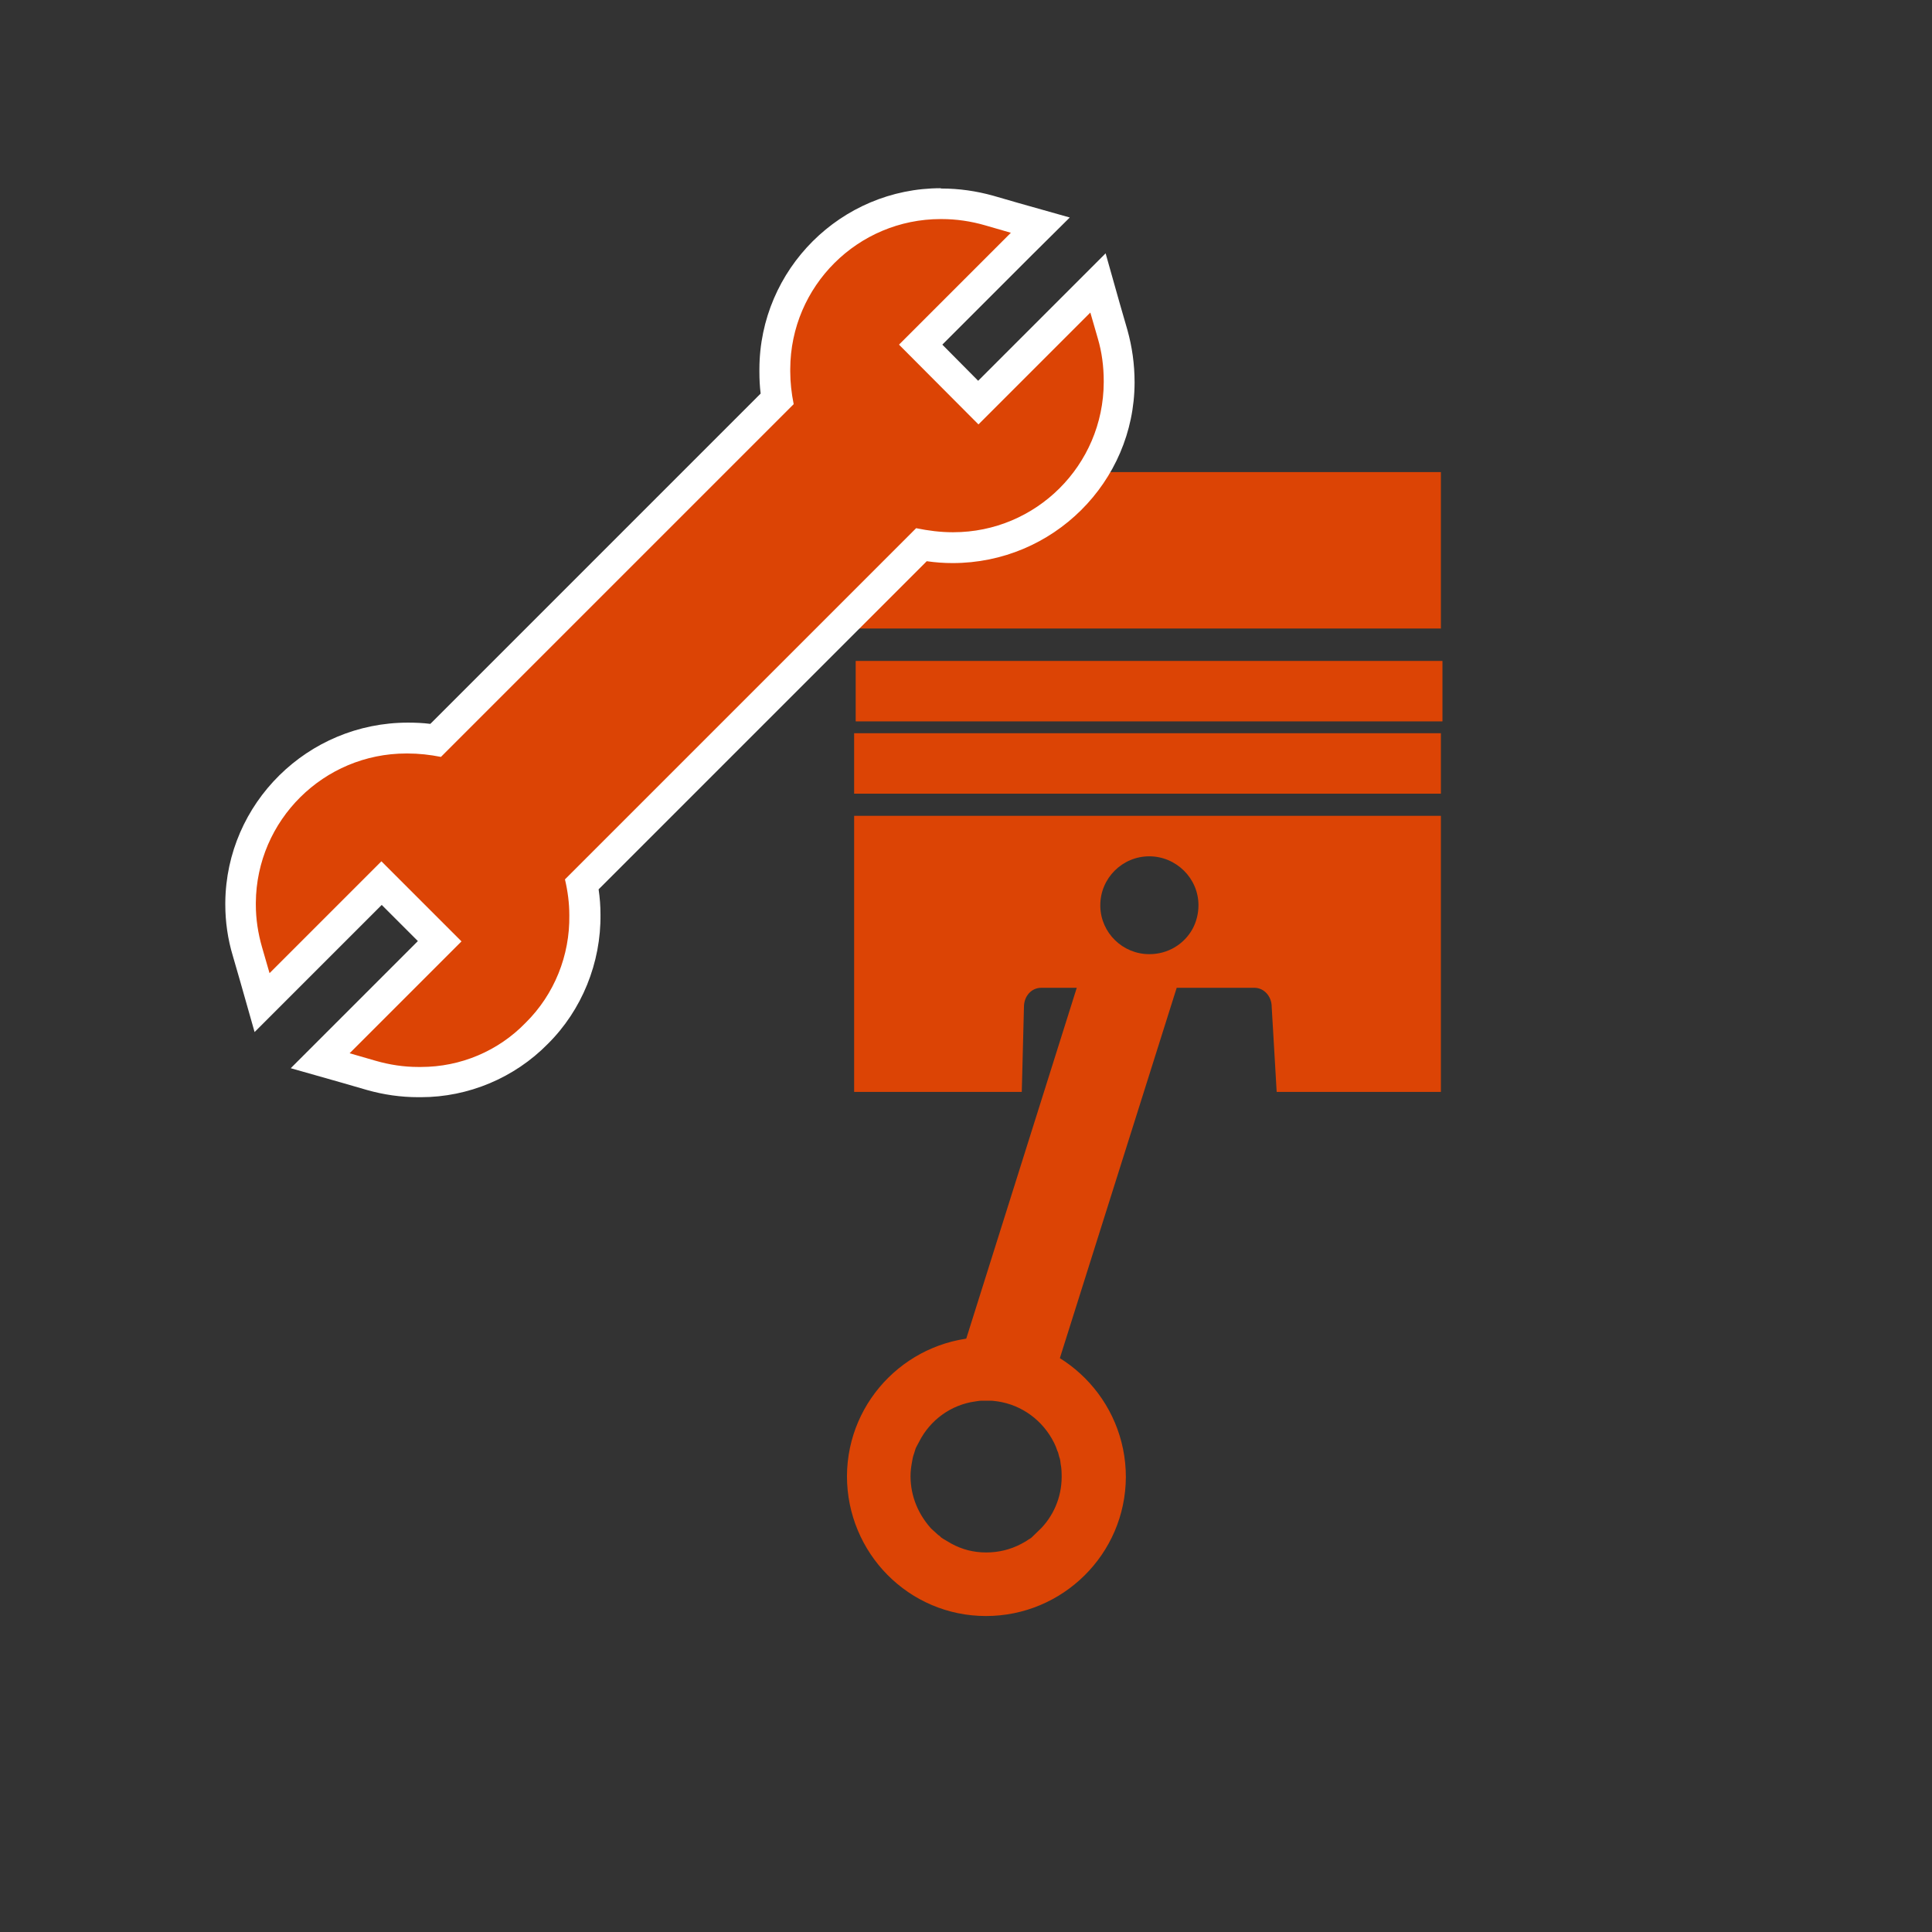
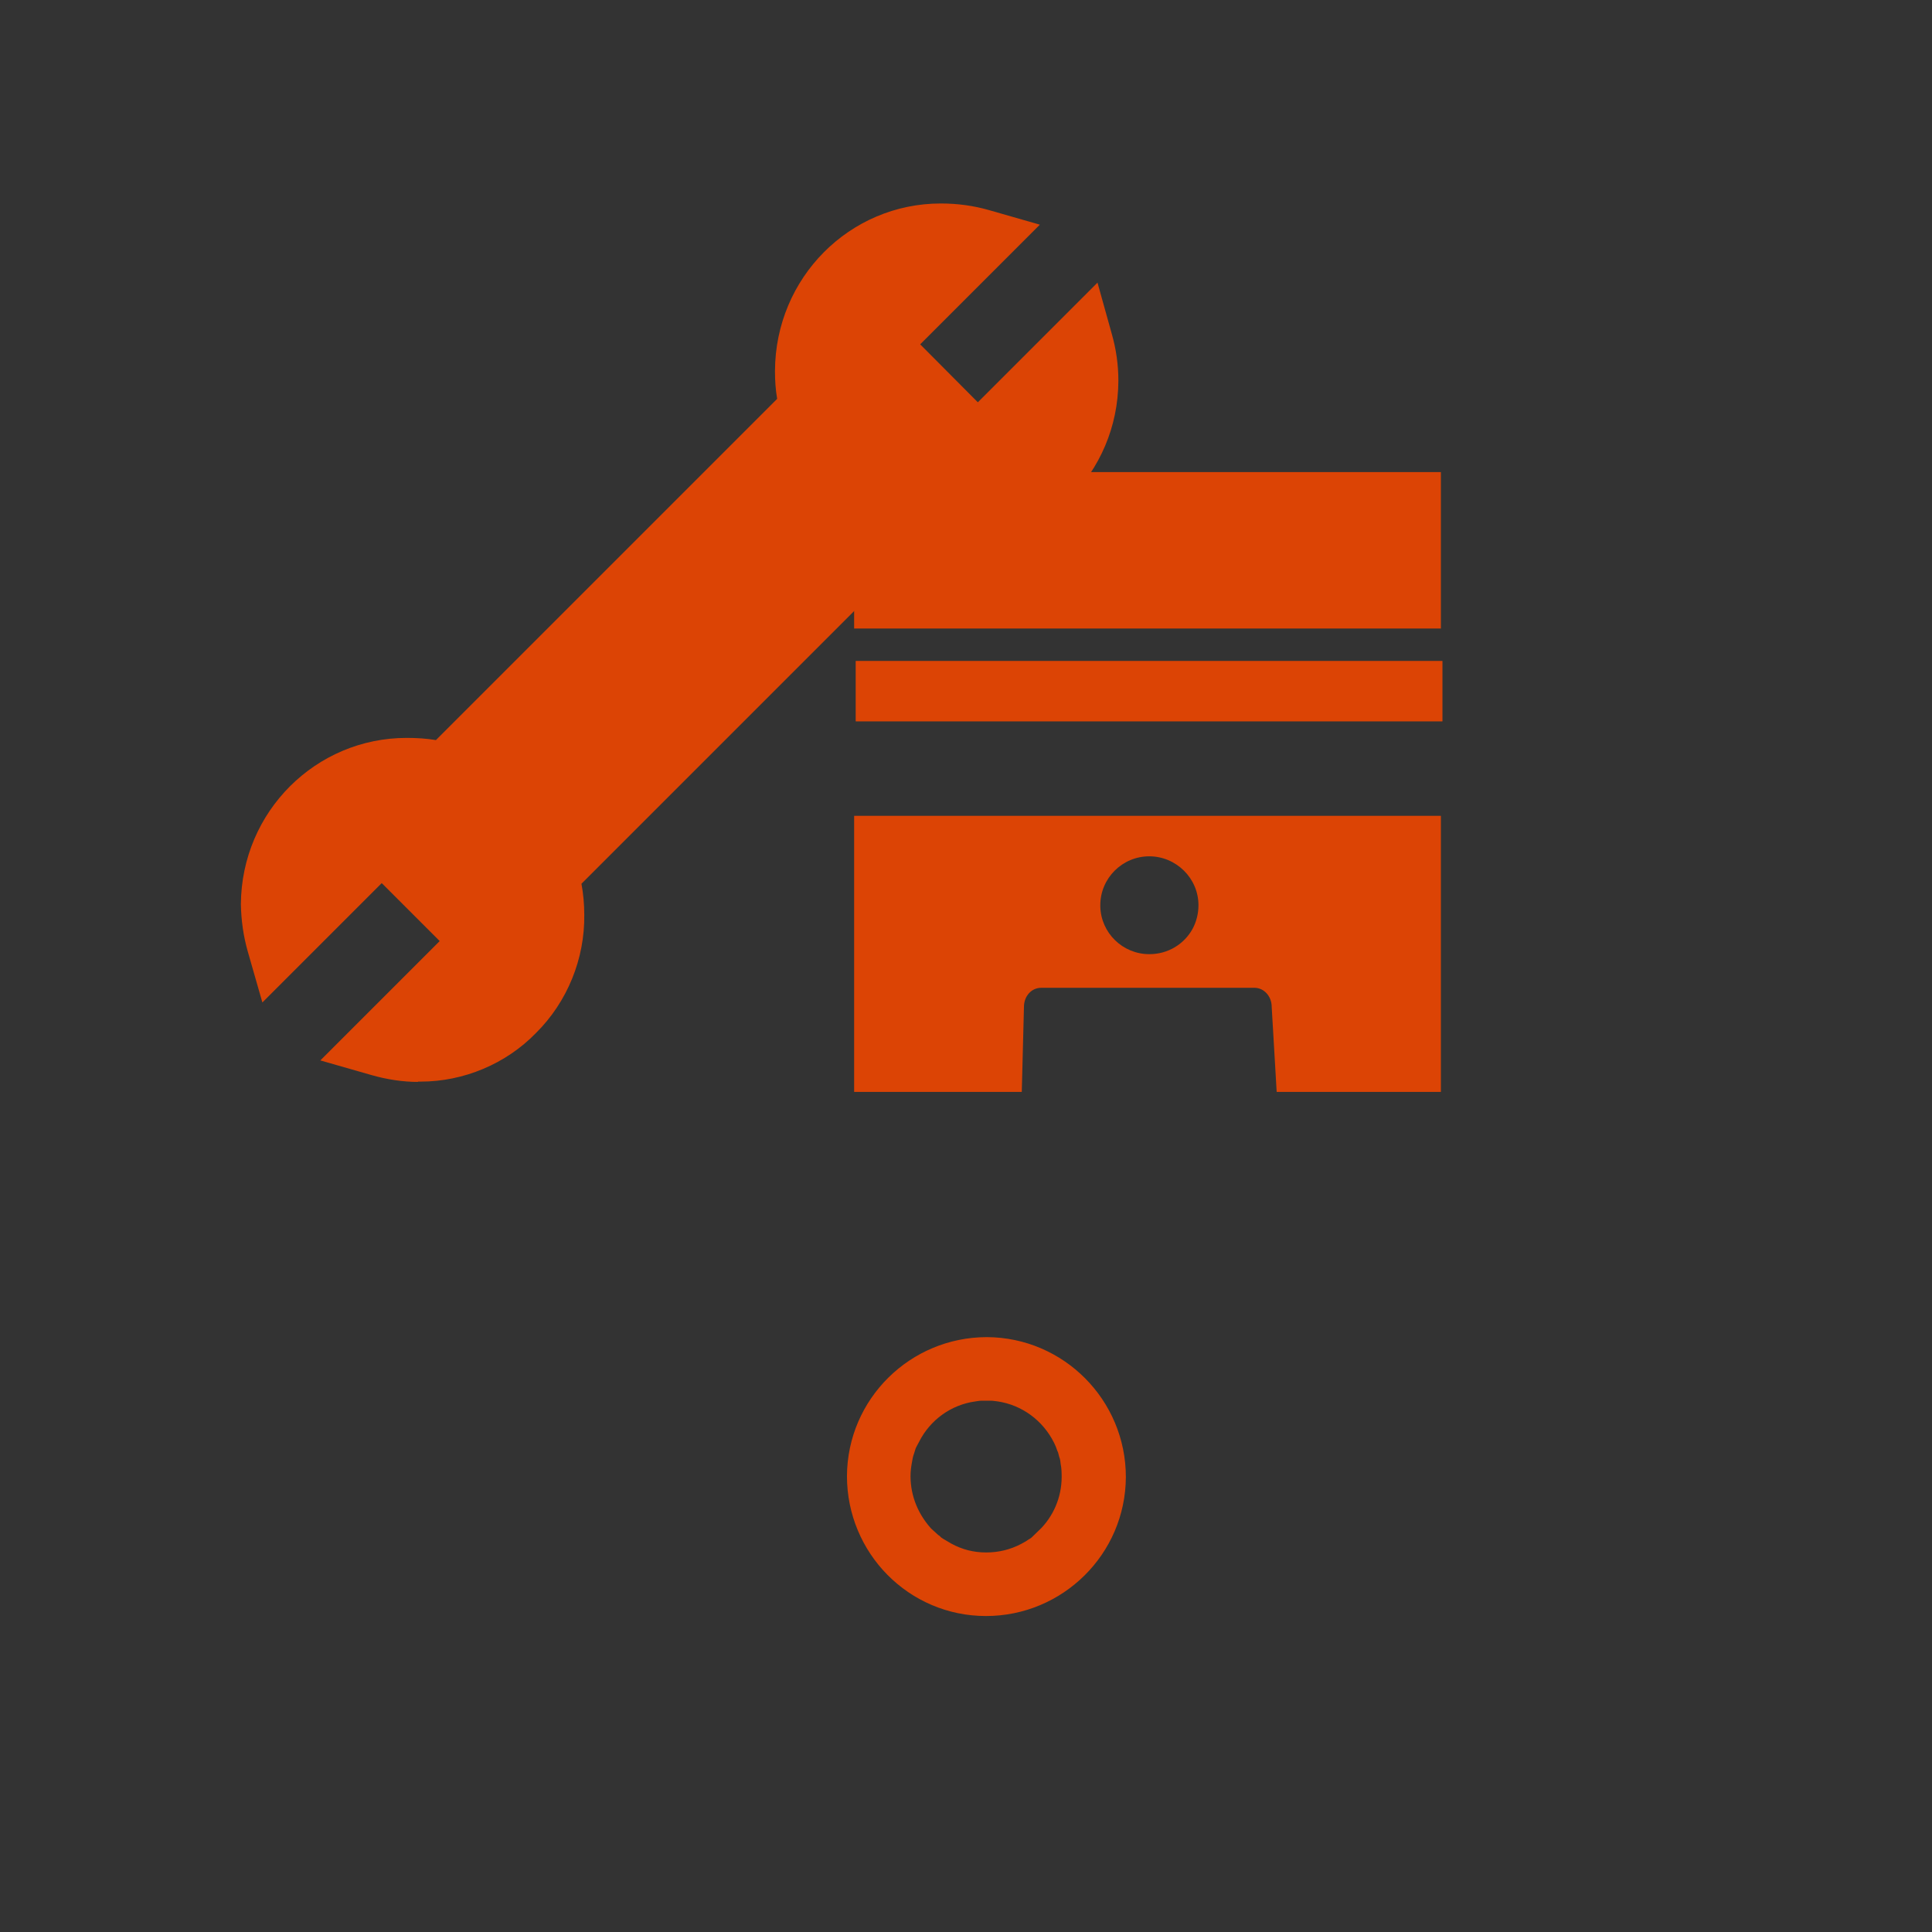
<svg xmlns="http://www.w3.org/2000/svg" viewBox="0 0 62 62">
  <rect x="0" y="0" width="62" height="62" fill="#333333" stroke="none" />
  <path d="m31.67 43.62c-2.07 0-3.77 1.67-3.78 3.75 0 2.08 1.67 3.78 3.75 3.78 2.07 0 3.77-1.67 3.78-3.75 0-2.08-1.68-3.77-3.75-3.78zm2.18 6.01-.24.22c-.07.05-.14.11-.23.16-.1.07-.2.12-.29.17-.44.23-.93.35-1.44.35-.52 0-1-.12-1.46-.37l-.29-.17c-.08-.05-.15-.1-.2-.15l-.03-.02-.22-.2h-.01c-.6-.62-.93-1.41-.93-2.25 0-.18.02-.36.05-.53.02-.12.04-.23.07-.33.02-.07.05-.14.07-.21v-.04c.06-.12.11-.22.16-.31.46-.91 1.33-1.54 2.34-1.68.11-.02.21-.03.32-.03h.11.03.14c.08 0 .18.01.32.03 1.01.15 1.88.79 2.34 1.71.06.12.1.22.13.31.04.08.06.17.08.25.04.11.06.23.07.33.03.16.04.33.04.52 0 .85-.34 1.65-.95 2.24z" fill="#1d252d" stroke="#dc4405" stroke-miterlimit="10" stroke-width="1.42" />
  <g fill="#dc4405">
-     <path d="m30.74 43.81 4.23-13.43 2.99.69-4.24 13.44" />
    <path d="m27.41 15.15h18.83v5.02h-18.83z" />
-     <path d="m27.41 23.53h18.83v1.94h-18.83z" />
    <path d="m27.41 26.18v8.86h5.38l.07-2.73c0-.34.24-.61.55-.61h6.85c.3 0 .55.27.55.61l.16 2.73h5.27v-8.86zm9.47 4.44c-.85 0-1.55-.68-1.57-1.53v-.04c0-.87.71-1.57 1.57-1.57s1.58.7 1.58 1.57c0 .27-.07.54-.19.76-.27.49-.79.81-1.38.81z" />
    <path d="m27.46 21.21h18.83v1.94h-18.83z" />
    <path d="m13.42 34.72c-.5 0-1.01-.08-1.5-.22l-1.64-.47 3.83-3.83-1.86-1.86-3.83 3.83-.47-1.64c-.14-.49-.21-1-.22-1.51.02-2.98 2.41-5.34 5.32-5.34.33 0 .64.02.94.07l10.95-10.95c-.05-.29-.07-.59-.07-.89.01-3 2.4-5.38 5.32-5.38.54 0 1.05.07 1.54.21l1.64.47-3.84 3.84 1.85 1.86 3.84-3.84.46 1.65c.14.49.21.99.21 1.5-.01 2.97-2.4 5.34-5.32 5.34-.35 0-.69-.03-1.02-.09l-10.89 10.89c.06.33.09.66.09.99.02 1.41-.54 2.8-1.55 3.8-.96.99-2.32 1.56-3.7 1.56h-.1z" />
  </g>
-   <path d="m30.2 7.03h.02c.47 0 .94.07 1.39.2l.83.24-3.59 3.59 2.55 2.56 3.59-3.59.24.83c.13.44.19.9.19 1.37v.04c-.01 2.66-2.17 4.81-4.83 4.81h-.02c-.39 0-.78-.05-1.17-.13l-11.27 11.27c.09.38.14.76.14 1.15.02 1.29-.48 2.54-1.4 3.45-.88.91-2.09 1.42-3.36 1.42-.03 0-.06 0-.09 0-.46 0-.92-.07-1.37-.2l-.83-.24 3.59-3.59-2.57-2.57-3.59 3.59-.24-.83c-.13-.45-.2-.91-.2-1.37 0-.02 0-.04 0-.06.02-2.65 2.18-4.79 4.83-4.79h.04c.36 0 .72.04 1.07.11l11.32-11.32c-.07-.35-.11-.7-.11-1.05 0-.03 0-.05 0-.08.01-2.66 2.17-4.81 4.83-4.81m0-.99c-3.2 0-5.81 2.6-5.82 5.8v.09c0 .23.01.46.04.7l-10.6 10.6c-.24-.03-.48-.04-.72-.04-3.22 0-5.83 2.59-5.86 5.77v.07c0 .55.08 1.11.24 1.64l.24.83.46 1.62 1.19-1.19 2.89-2.89 1.16 1.16-2.89 2.89-1.19 1.19 1.62.46.83.24c.53.15 1.08.23 1.64.23h.09c1.52 0 3-.62 4.07-1.71 1.09-1.08 1.71-2.6 1.69-4.16 0-.26-.02-.53-.06-.8l10.53-10.53c.28.04.55.06.83.06 3.22 0 5.83-2.6 5.84-5.79 0-.6-.08-1.15-.23-1.69l-.24-.83-.46-1.63-1.2 1.2-2.89 2.89-1.15-1.16 2.89-2.89 1.2-1.19-1.63-.46-.83-.24c-.54-.15-1.09-.23-1.66-.23h-.02z" fill="#fff" />
</svg>